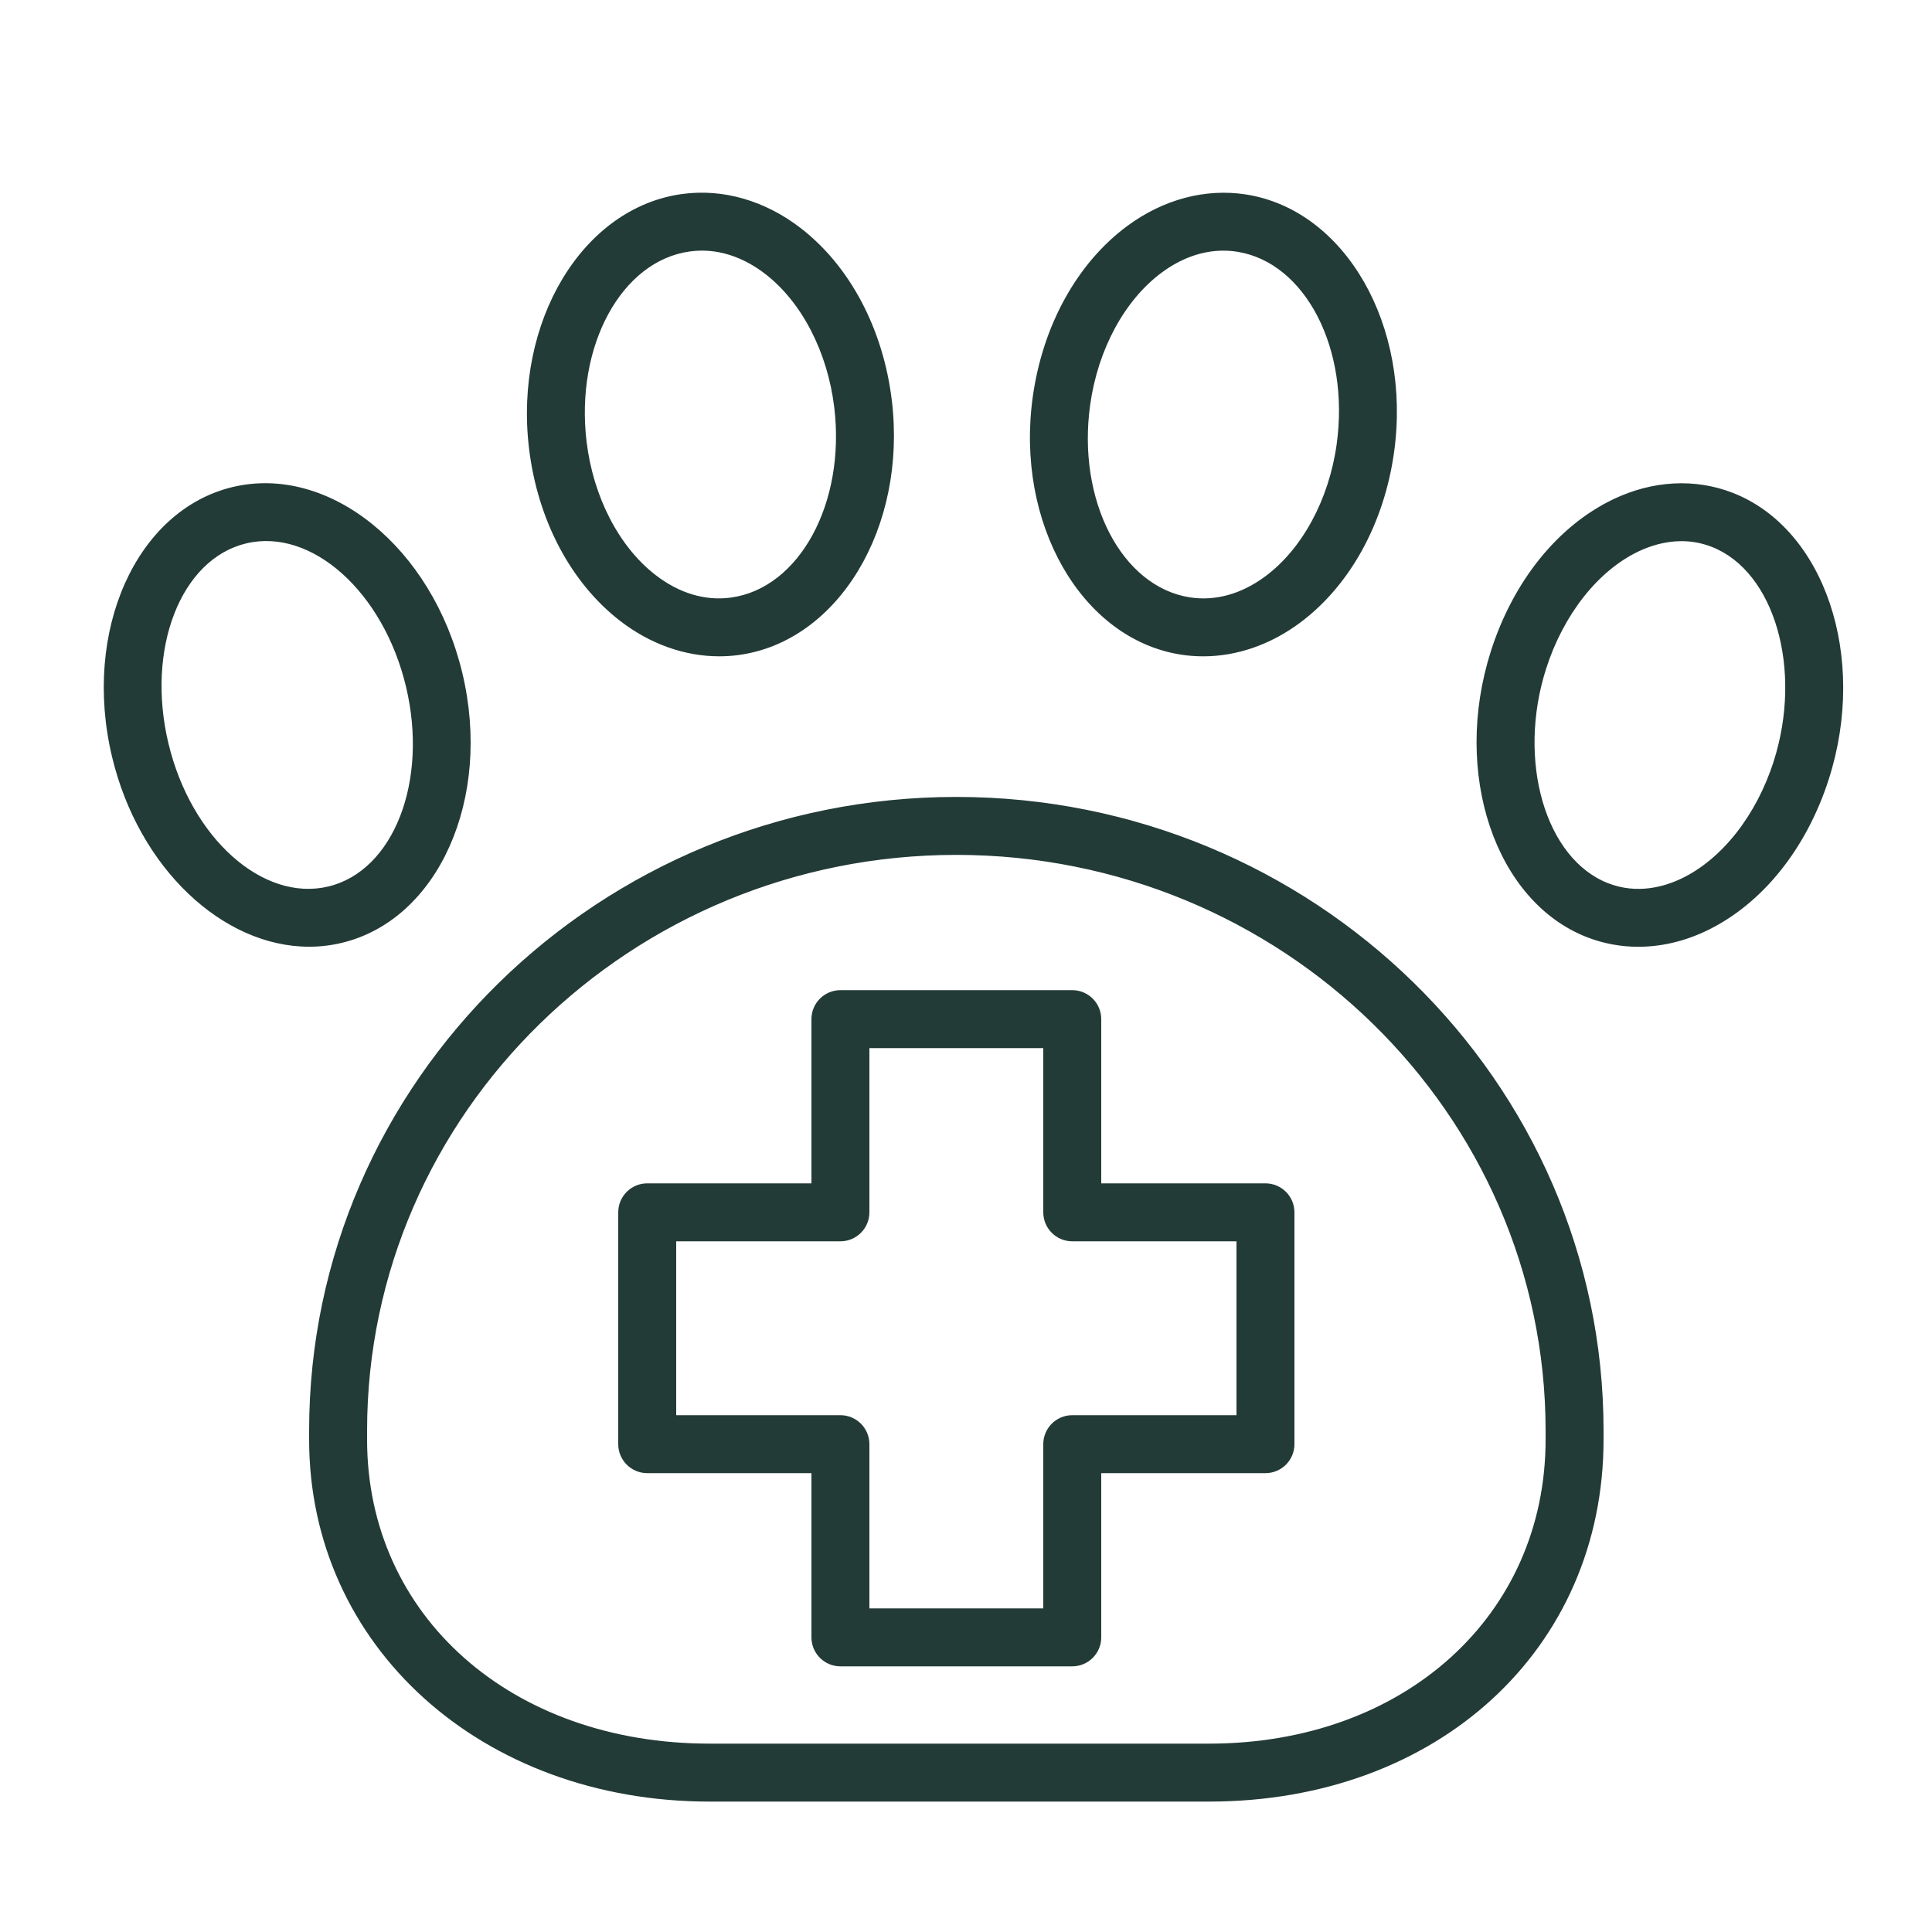
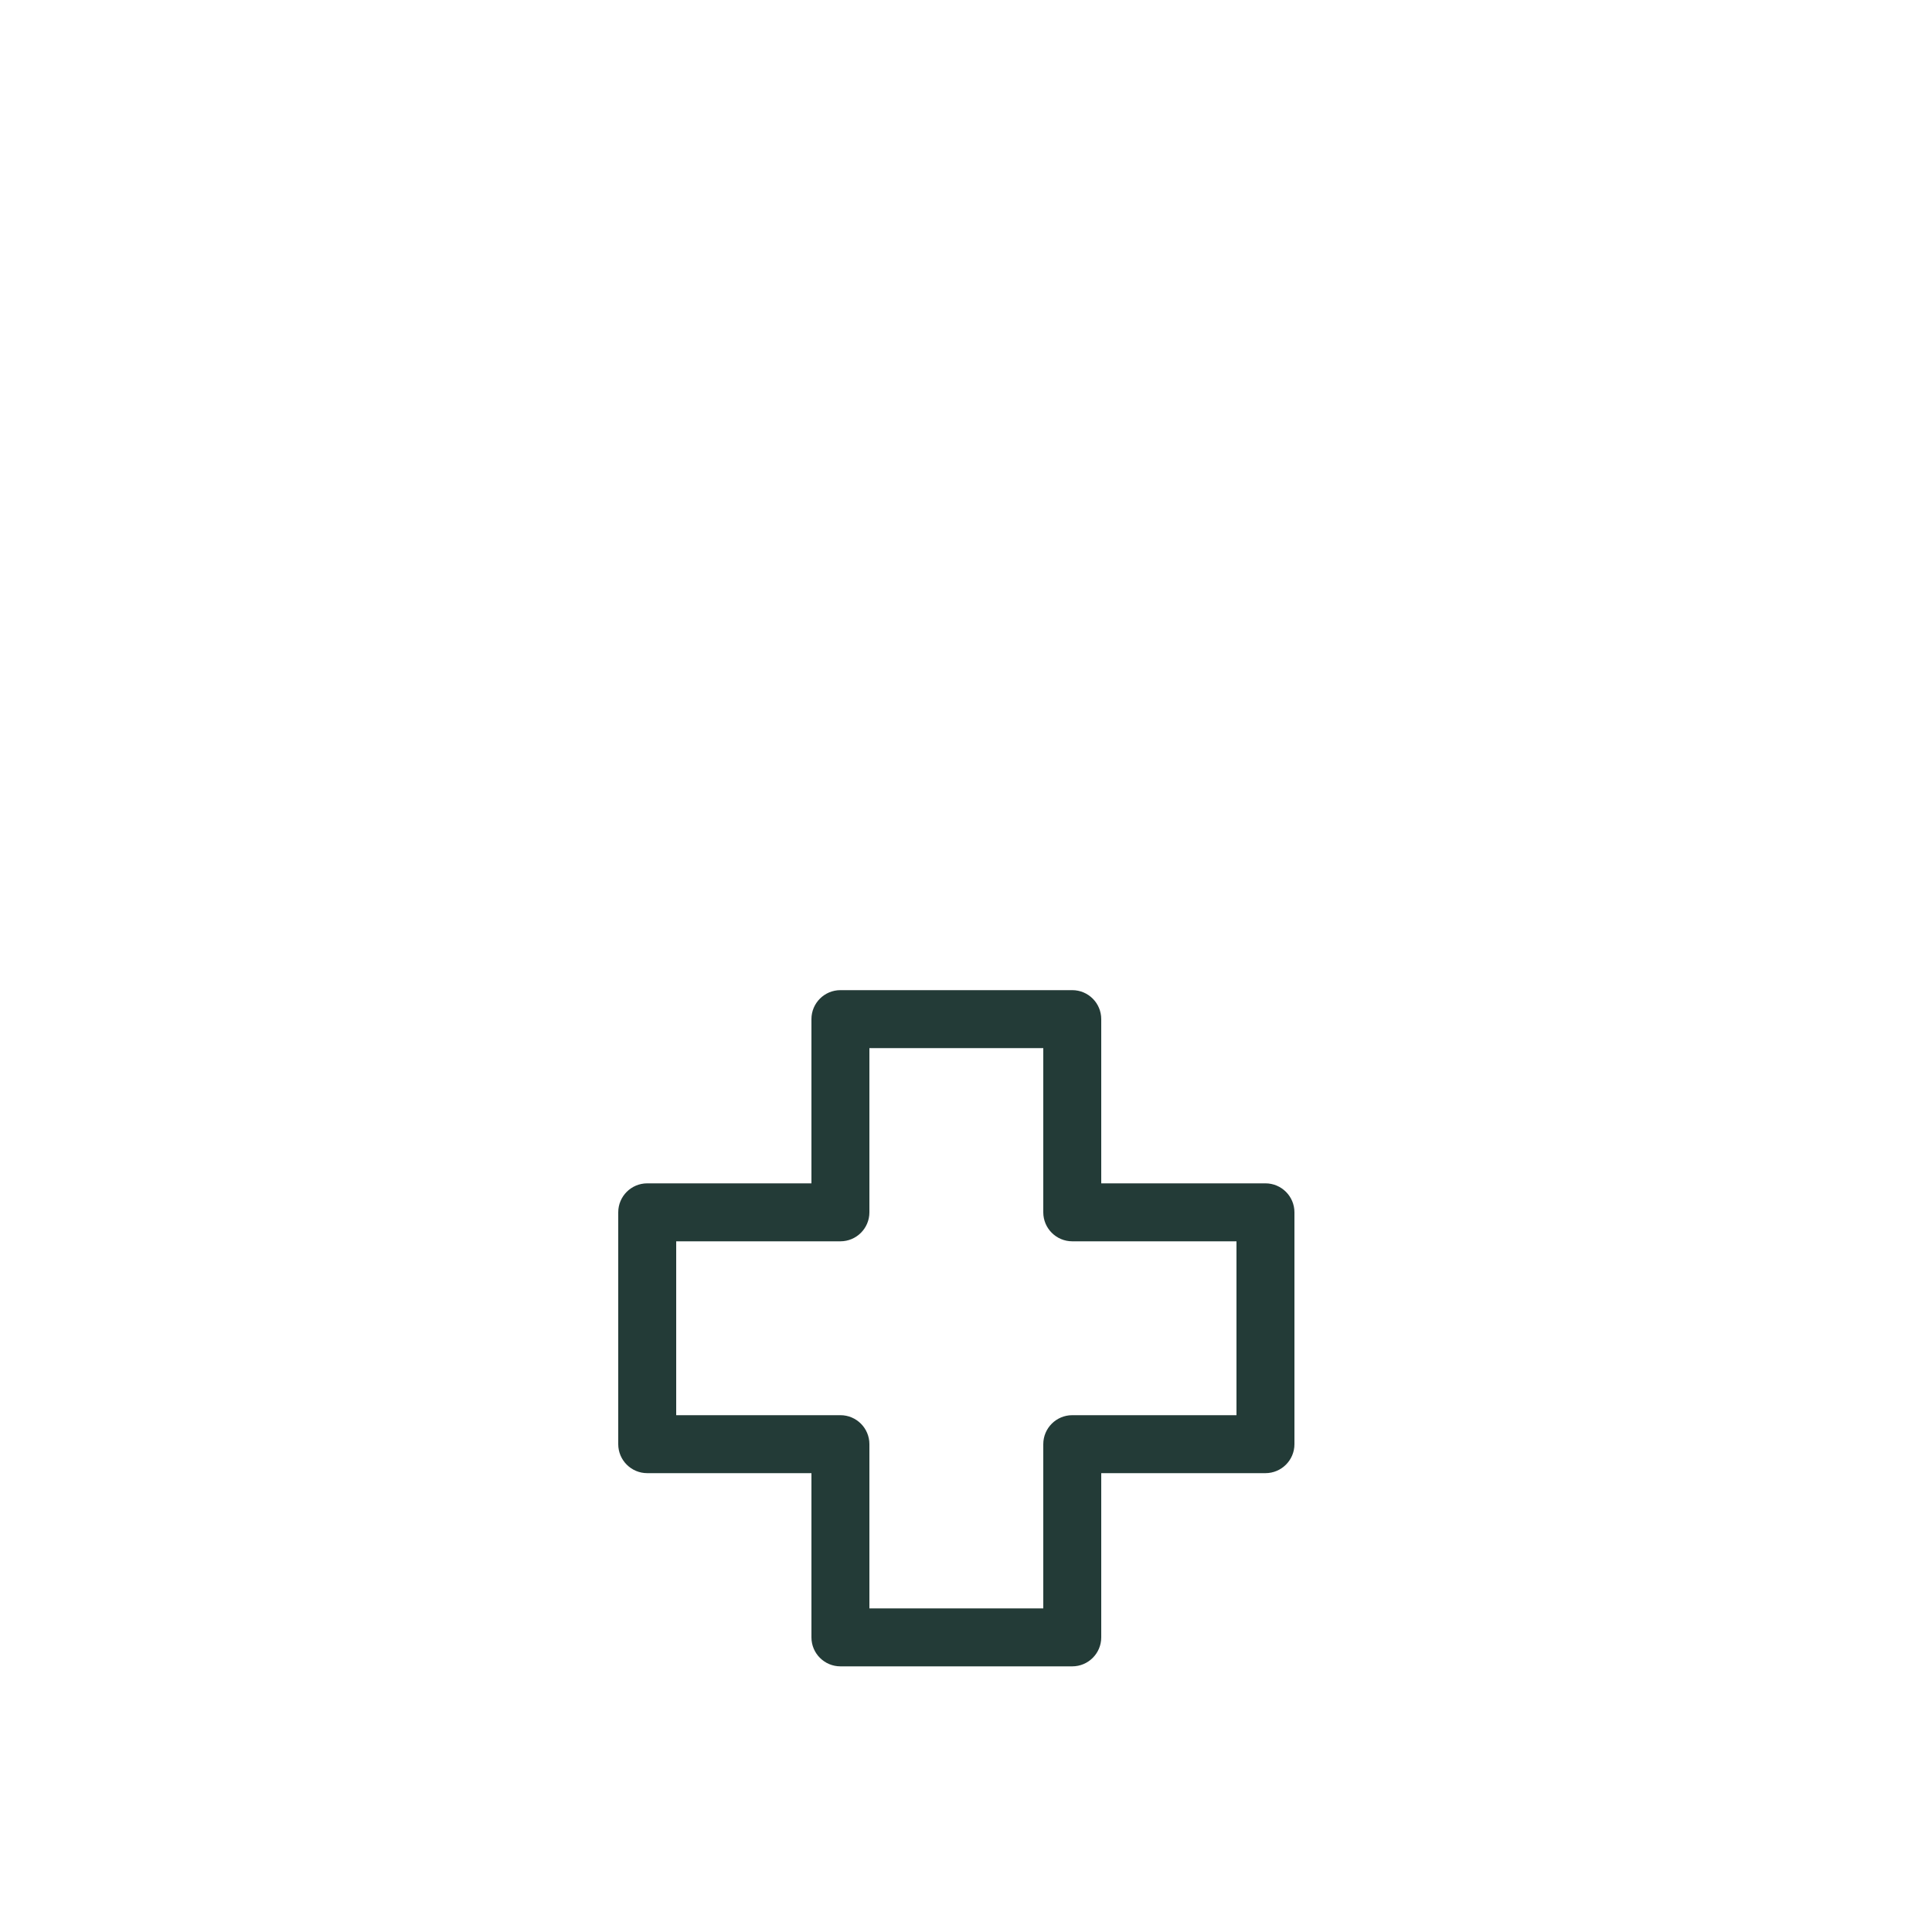
<svg xmlns="http://www.w3.org/2000/svg" viewBox="1950 2450 100 100" width="100" height="100" data-guides="{&quot;vertical&quot;:[],&quot;horizontal&quot;:[]}">
-   <path fill="#233b37" stroke="none" fill-opacity="1" stroke-width="1" stroke-opacity="1" color="rgb(51, 51, 51)" fill-rule="evenodd" font-size-adjust="none" id="tSvg1613914446b" title="Path 1" d="M 1982.089 2482.131 C 1983.645 2483.335 1985.438 2483.971 1987.229 2483.971C 1987.563 2483.971 1987.896 2483.949 1988.229 2483.904C 1993.394 2483.208 1996.952 2477.299 1996.161 2470.73C 1995.717 2467.035 1994.001 2463.785 1991.454 2461.814C 1989.609 2460.386 1987.429 2459.753 1985.315 2460.041C 1980.151 2460.737 1976.593 2466.647 1977.383 2473.216C 1977.827 2476.91 1979.542 2480.16 1982.089 2482.131ZM 1985.715 2463.014 C 1985.919 2462.986 1986.124 2462.972 1986.33 2462.972C 1987.457 2462.972 1988.583 2463.386 1989.617 2464.186C 1991.505 2465.647 1992.837 2468.227 1993.181 2471.088C 1993.777 2476.037 1991.375 2480.453 1987.827 2480.931C 1986.497 2481.112 1985.147 2480.705 1983.925 2479.758C 1982.037 2478.297 1980.705 2475.717 1980.361 2472.857C 1979.766 2467.908 1982.168 2463.492 1985.715 2463.014ZM 2011.111 2483.881 C 2011.497 2483.942 2011.886 2483.972 2012.275 2483.972C 2014.006 2483.972 2015.746 2483.377 2017.272 2482.246C 2019.858 2480.33 2021.638 2477.114 2022.155 2473.421C 2023.073 2466.867 2019.64 2460.876 2014.502 2460.067C 2012.401 2459.736 2010.212 2460.315 2008.341 2461.701C 2005.755 2463.617 2003.976 2466.833 2003.458 2470.525C 2002.538 2477.078 2005.971 2483.07 2011.111 2483.881ZM 2006.429 2470.941 C 2006.829 2468.083 2008.212 2465.529 2010.127 2464.111C 2011.141 2463.36 2012.231 2462.974 2013.319 2462.974C 2013.558 2462.974 2013.797 2462.993 2014.035 2463.03C 2017.567 2463.586 2019.877 2468.061 2019.184 2473.005C 2018.784 2475.863 2017.401 2478.416 2015.487 2479.835C 2014.251 2480.751 2012.901 2481.124 2011.578 2480.918C 2008.045 2480.36 2005.734 2475.885 2006.429 2470.941ZM 2039.684 2475.508 C 2037.735 2474.75 2035.543 2474.867 2033.51 2475.838C 2030.637 2477.21 2028.325 2480.077 2027.167 2483.705C 2025.153 2490.017 2027.388 2496.659 2032.147 2498.511C 2032.996 2498.841 2033.89 2499.005 2034.797 2499.005C 2035.974 2499.005 2037.172 2498.729 2038.32 2498.181C 2041.193 2496.81 2043.505 2493.942 2044.663 2490.314C 2046.678 2484.002 2044.443 2477.36 2039.684 2475.508ZM 2041.807 2489.402 C 2040.912 2492.203 2039.126 2494.473 2037.029 2495.474C 2036.125 2495.906 2034.731 2496.297 2033.236 2495.715C 2029.98 2494.448 2028.51 2489.366 2030.025 2484.617C 2030.92 2481.816 2032.706 2479.546 2034.803 2478.545C 2035.38 2478.27 2036.157 2478.01 2037.032 2478.01C 2037.528 2478.01 2038.055 2478.093 2038.596 2478.304C 2041.852 2479.57 2043.321 2484.653 2041.807 2489.402ZM 1999.5 2491.249 C 1981.028 2491.249 1966 2505.966 1966 2524.055C 1966 2524.206 1966 2524.358 1966 2524.509C 1966 2535.194 1974.913 2543.25 1986.731 2543.25C 1995.347 2543.25 2003.962 2543.25 2012.578 2543.25C 2024.411 2543.25 2033 2535.368 2033 2524.509C 2033 2524.358 2033 2524.206 2033 2524.055C 2033 2505.966 2017.972 2491.249 1999.5 2491.249ZM 2030 2524.509 C 2030 2533.63 2022.673 2540.25 2012.578 2540.25C 2003.962 2540.25 1995.347 2540.25 1986.731 2540.25C 1976.457 2540.25 1969 2533.63 1969 2524.509C 1969 2524.358 1969 2524.206 1969 2524.055C 1969 2507.62 1982.682 2494.249 1999.5 2494.249C 2016.317 2494.249 2030 2507.62 2030 2524.055C 2030 2524.206 2030 2524.358 2030 2524.509ZM 1973.931 2484.838 C 1972.376 2478.333 1967.044 2474.017 1962.044 2475.208C 1957.046 2476.404 1954.245 2482.669 1955.8 2489.174C 1957.181 2494.949 1961.54 2499.002 1965.999 2499.002C 1966.562 2499.002 1967.127 2498.937 1967.688 2498.803C 1972.686 2497.608 1975.487 2491.343 1973.931 2484.838ZM 1958.718 2488.477 C 1957.547 2483.581 1959.352 2478.937 1962.742 2478.126C 1966.133 2477.315 1969.843 2480.639 1971.013 2485.536C 1972.184 2490.432 1970.379 2495.076 1966.99 2495.886C 1963.595 2496.693 1959.889 2493.373 1958.718 2488.477Z" />
  <path fill="#233b37" stroke="none" fill-opacity="1" stroke-width="1" stroke-opacity="1" color="rgb(51, 51, 51)" fill-rule="evenodd" font-size-adjust="none" id="tSvga30c858d13" title="Path 2" d="M 2015.5 2511.25 C 2012.667 2511.25 2009.833 2511.25 2007 2511.25C 2007 2508.417 2007 2505.583 2007 2502.75C 2007 2501.922 2006.328 2501.25 2005.5 2501.25C 2001.5 2501.25 1997.5 2501.25 1993.5 2501.25C 1992.672 2501.25 1992 2501.922 1992 2502.75C 1992 2505.583 1992 2508.417 1992 2511.25C 1989.167 2511.25 1986.333 2511.25 1983.5 2511.25C 1982.672 2511.25 1982 2511.922 1982 2512.75C 1982 2516.75 1982 2520.75 1982 2524.75C 1982 2525.578 1982.672 2526.25 1983.5 2526.25C 1986.333 2526.25 1989.167 2526.25 1992 2526.25C 1992 2529.083 1992 2531.917 1992 2534.75C 1992 2535.578 1992.672 2536.25 1993.5 2536.25C 1997.5 2536.25 2001.5 2536.25 2005.5 2536.25C 2006.328 2536.25 2007 2535.578 2007 2534.75C 2007 2531.917 2007 2529.083 2007 2526.25C 2009.833 2526.25 2012.667 2526.25 2015.5 2526.25C 2016.328 2526.25 2017 2525.578 2017 2524.75C 2017 2520.75 2017 2516.75 2017 2512.75C 2017 2511.922 2016.328 2511.25 2015.5 2511.25ZM 2014 2523.25 C 2011.167 2523.25 2008.333 2523.25 2005.5 2523.25C 2004.672 2523.25 2004 2523.922 2004 2524.75C 2004 2527.583 2004 2530.417 2004 2533.25C 2001 2533.25 1998 2533.25 1995 2533.25C 1995 2530.417 1995 2527.583 1995 2524.75C 1995 2523.922 1994.328 2523.25 1993.5 2523.25C 1990.667 2523.25 1987.833 2523.25 1985 2523.25C 1985 2520.25 1985 2517.25 1985 2514.25C 1987.833 2514.25 1990.667 2514.25 1993.5 2514.25C 1994.328 2514.25 1995 2513.578 1995 2512.75C 1995 2509.917 1995 2507.083 1995 2504.25C 1998 2504.25 2001 2504.25 2004 2504.25C 2004 2507.083 2004 2509.917 2004 2512.75C 2004 2513.578 2004.672 2514.25 2005.5 2514.25C 2008.333 2514.25 2011.167 2514.25 2014 2514.25C 2014 2517.25 2014 2520.25 2014 2523.25Z" />
  <defs />
</svg>